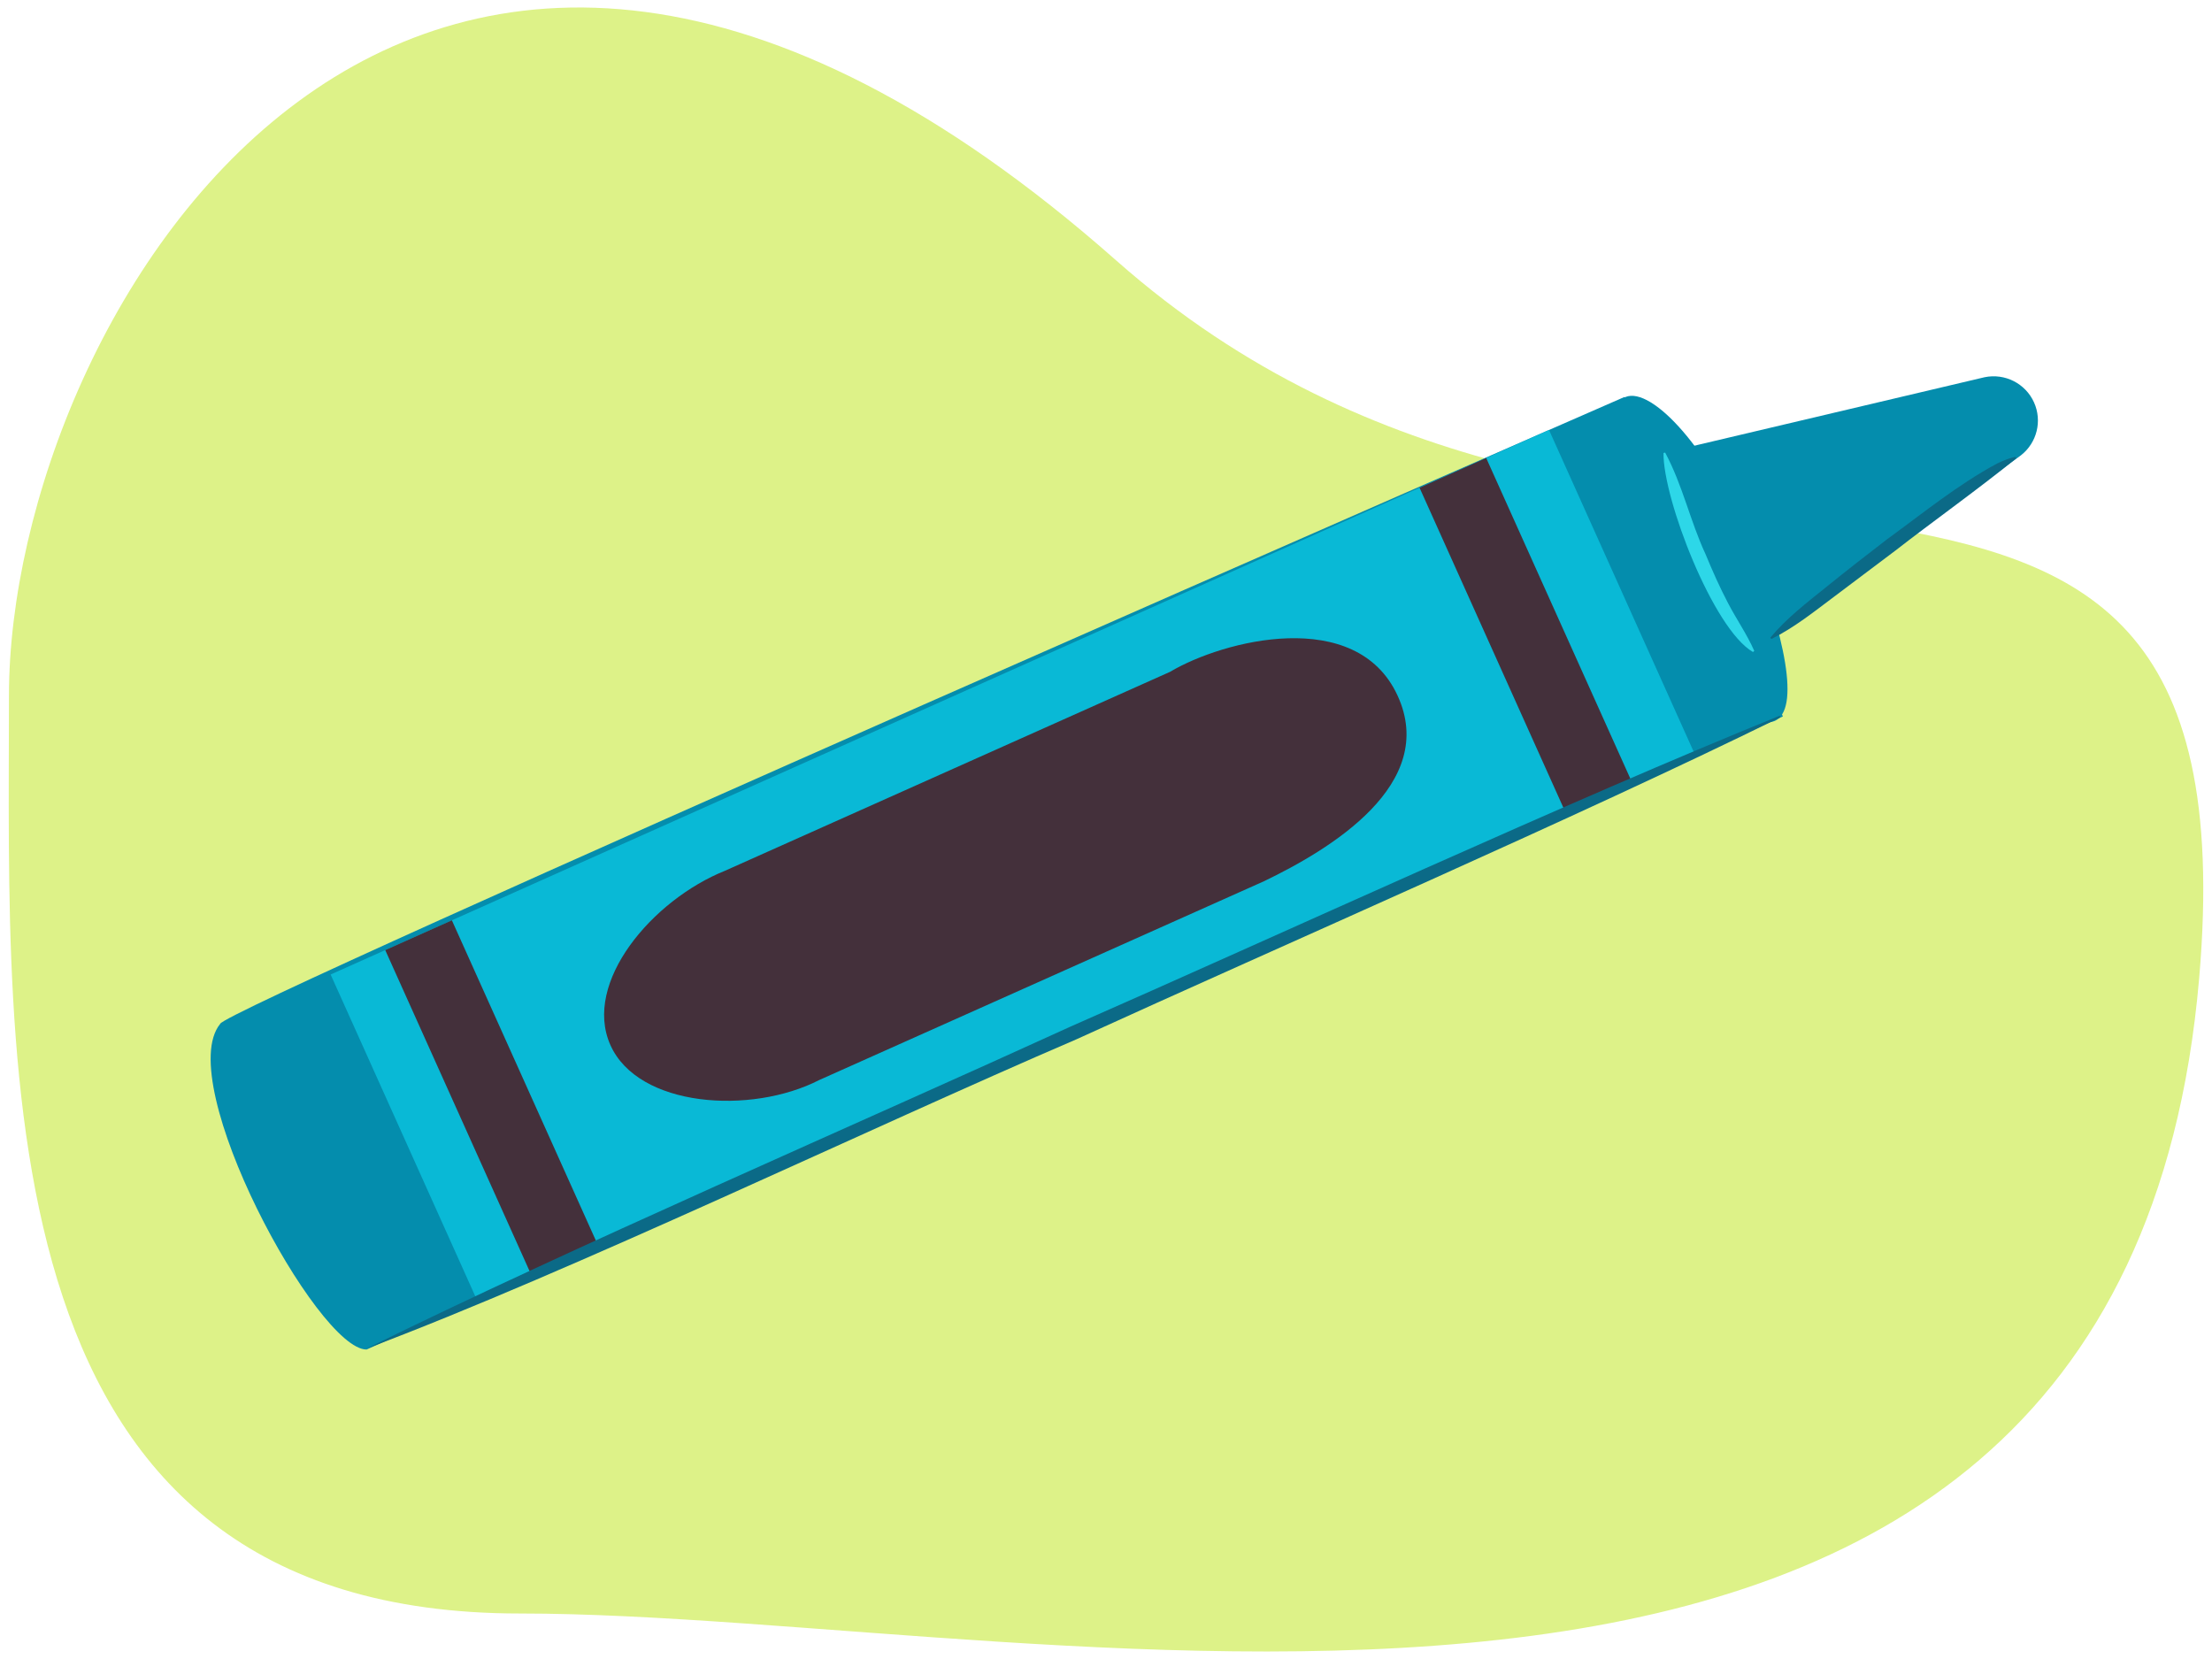
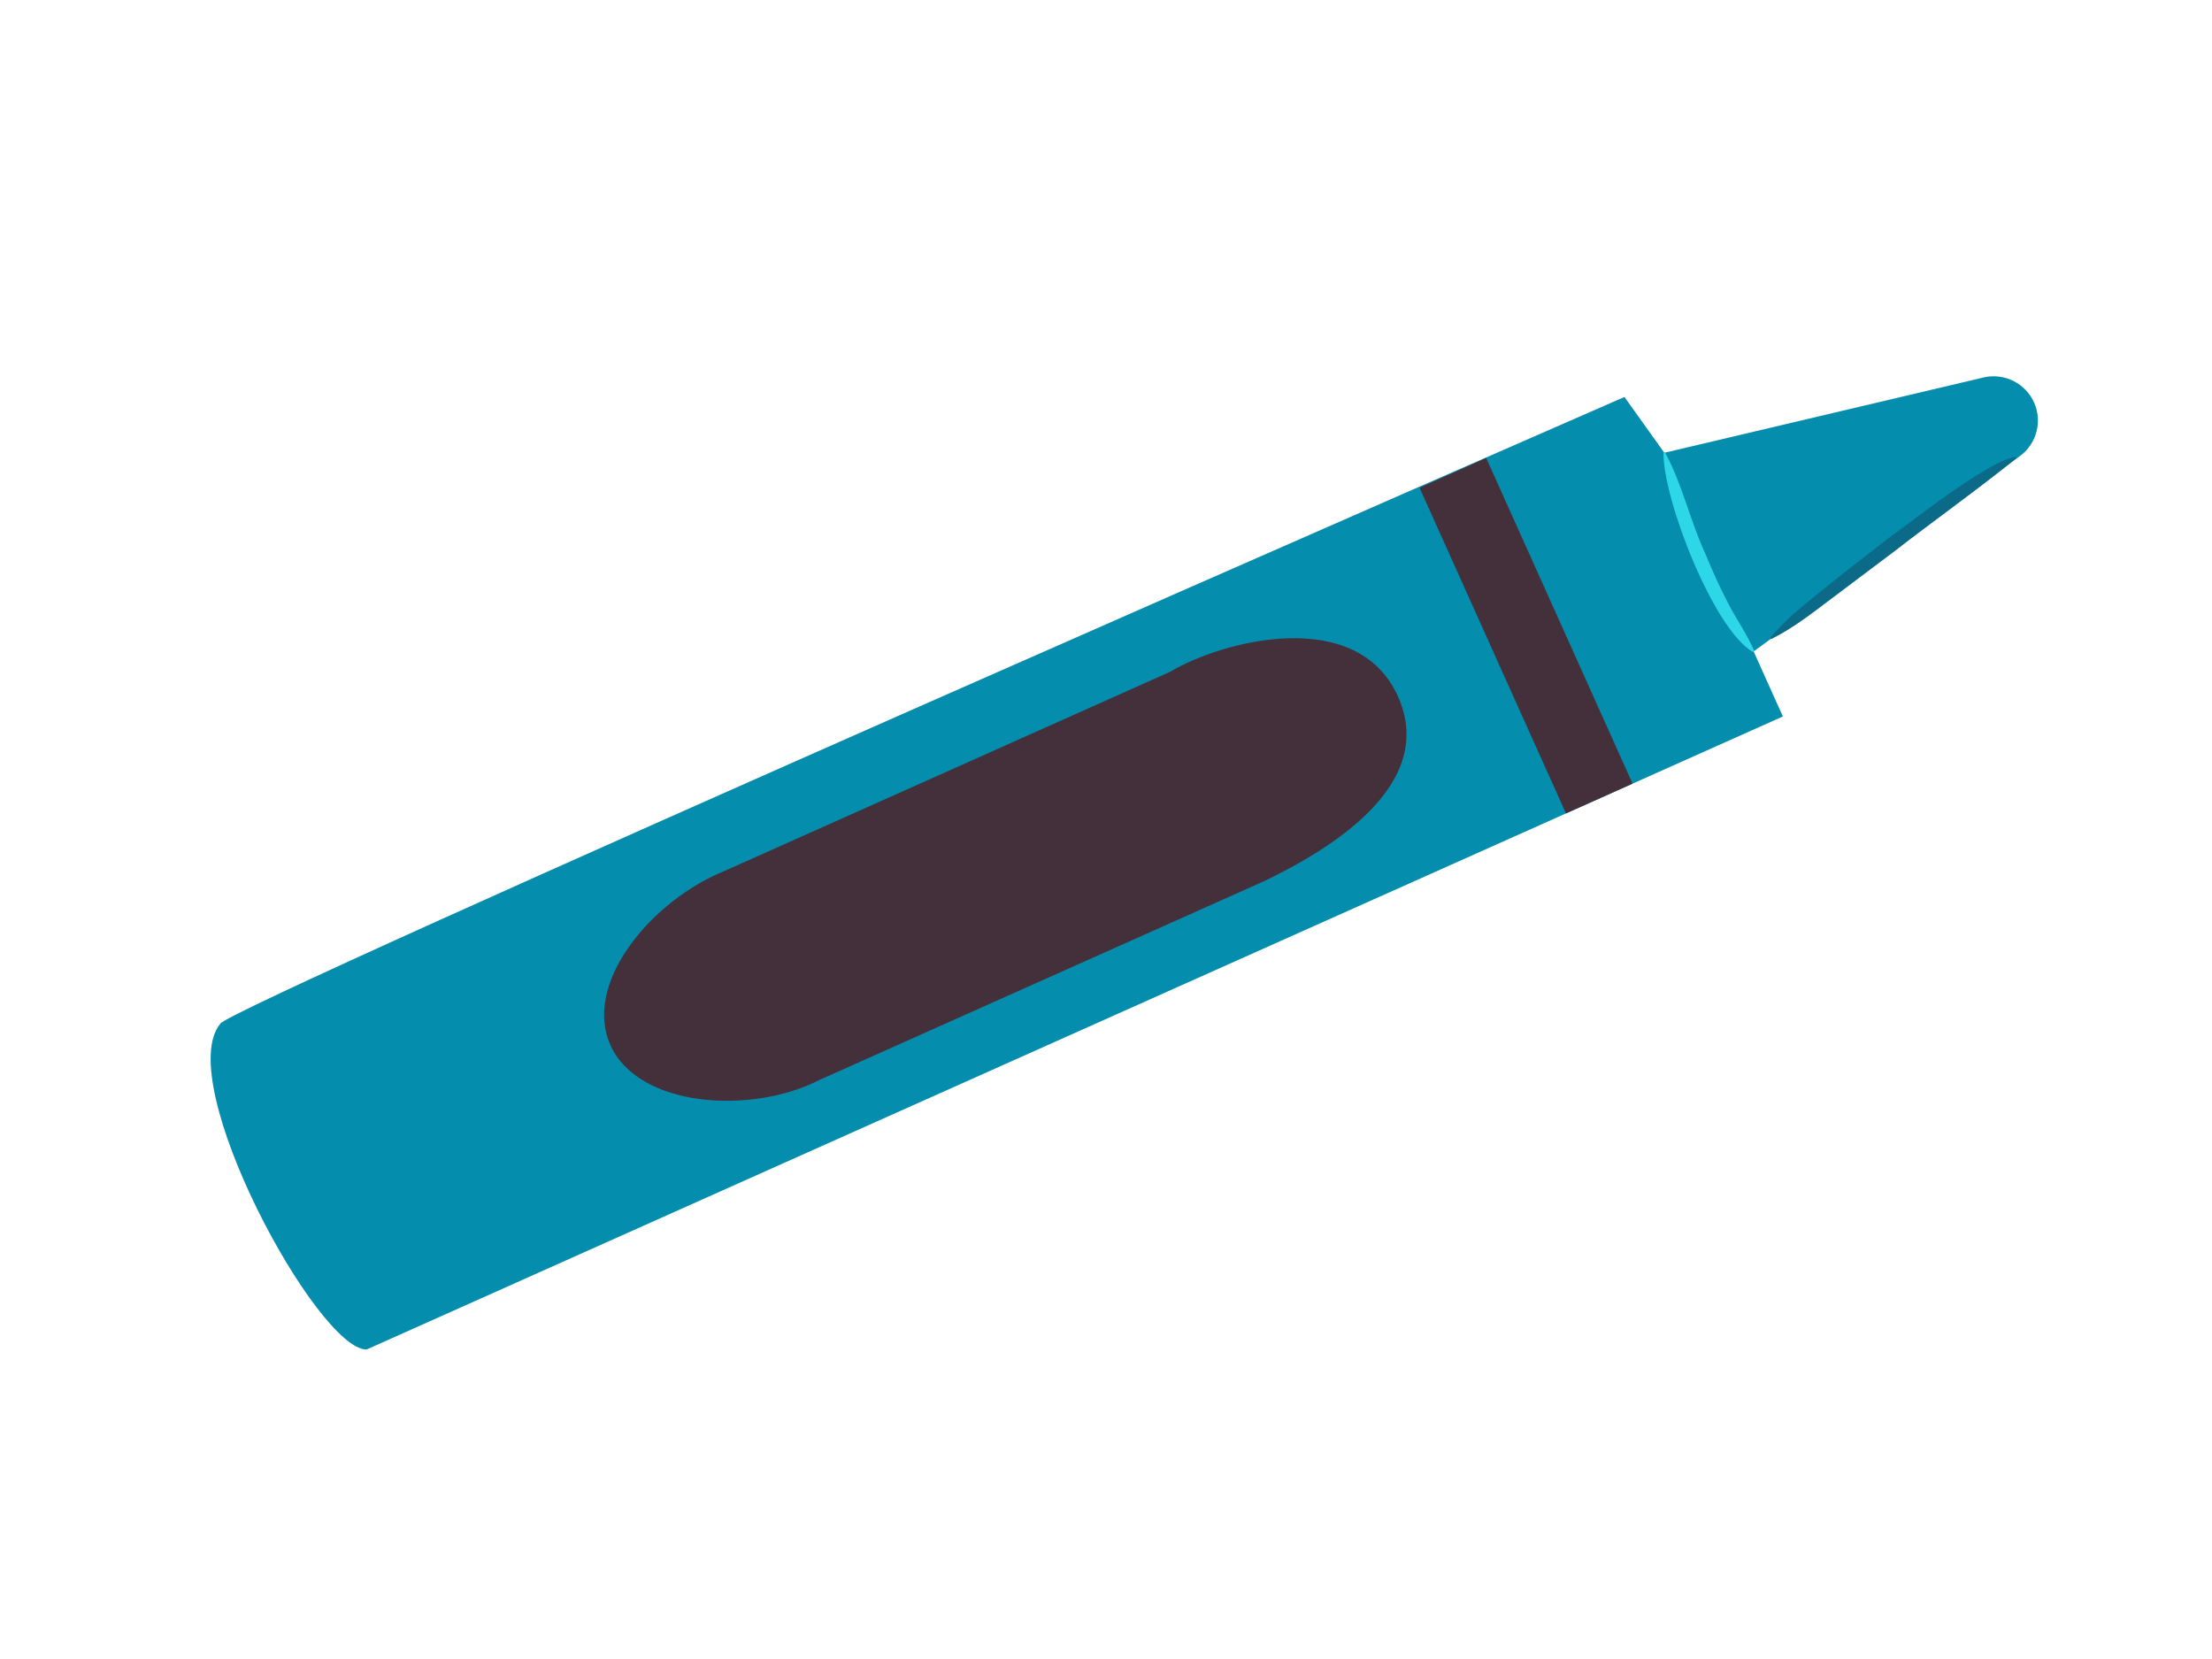
<svg xmlns="http://www.w3.org/2000/svg" id="a" width="380" height="285" viewBox="0 0 380 285">
-   <path d="M377.796,168.04c10.452-121.272-97.489-45.052-186.039-123.293C70.518-62.377,1.537,54.229,1.537,119.531s-4.563,157.653,87.794,157.653,275.043,46.59,288.465-109.145Z" fill="#ddf288" />
  <g>
-     <path d="M300.287,93.182c6.454,15.947,9.023,28.885,4.521,30.697-4.502,1.812-14.369-8.19-20.824-24.137-6.454-15.947-9.224-29.735-4.722-31.547,4.502-1.812,14.571,9.04,21.025,24.987Z" fill="#048dad" />
    <g>
      <path d="M301.259,111.912l45.922-33.697c2.751-2.154,3.677-5.899,2.246-9.081-1.462-3.253-4.996-5.054-8.497-4.331l-55.015,12.981-6.852-9.588S37.972,173.441,37.825,175.892c-8.215,10.055,16.71,55.977,25.151,55.943,.08-.034,243.304-108.754,243.304-108.754l-5.021-11.168Z" fill="#048dad" />
-       <polygon points="81.949 223.354 56.798 167.411 266.103 73.854 291.254 129.797 81.949 223.354" fill="#09b9d6" />
      <path d="M104.849,179.504c-4.768-10.747,7.21-24.913,19.724-29.927l76.429-34.163c9.108-5.426,31.969-11.288,39.066,4.035s-11.693,26.53-22.899,31.925l-76.429,34.163c-11.717,6.014-31.123,4.713-35.891-6.034Z" fill="#44303b" />
-       <polygon points="91.333 219.16 66.182 163.217 77.629 158.1 102.78 214.043 91.333 219.16" fill="#44303b" />
      <polygon points="269.017 139.736 243.867 83.793 255.313 78.677 280.464 134.62 269.017 139.736" fill="#44303b" />
    </g>
    <path d="M301.15,112.011c-6.844-3.92-15.469-26.334-15.378-34.192l.285-.071c3.01,5.609,4.28,11.725,6.933,17.444,1.188,2.869,2.443,5.713,3.884,8.444,1.437,2.762,3.171,5.206,4.492,8.177l-.217,.197h0Z" fill="#2dd7e8" />
    <path d="M346.35,78.742c-5.715,4.7-14.817,11.22-20.732,15.835l-10.446,7.861c-3.493,2.61-6.88,5.351-10.867,7.339l-.182-.23c2.856-3.424,6.337-6.061,9.734-8.802,3.394-2.747,6.839-5.428,10.303-8.088,6.182-4.494,12.167-9.397,18.922-13.03,1.007-.492,2.073-.918,3.159-1.157l.11,.272h0Z" fill="#0b6a87" />
-     <path d="M62.916,231.701c34.407-17.016,85.544-39.136,120.979-55.338,35.818-15.733,86.06-38.922,121.843-53.408l.12,.268c-34.434,16.959-85.535,39.159-120.979,55.338-35.776,15.369-86.493,39.794-121.963,53.14h0Z" fill="#0b6a87" />
  </g>
</svg>